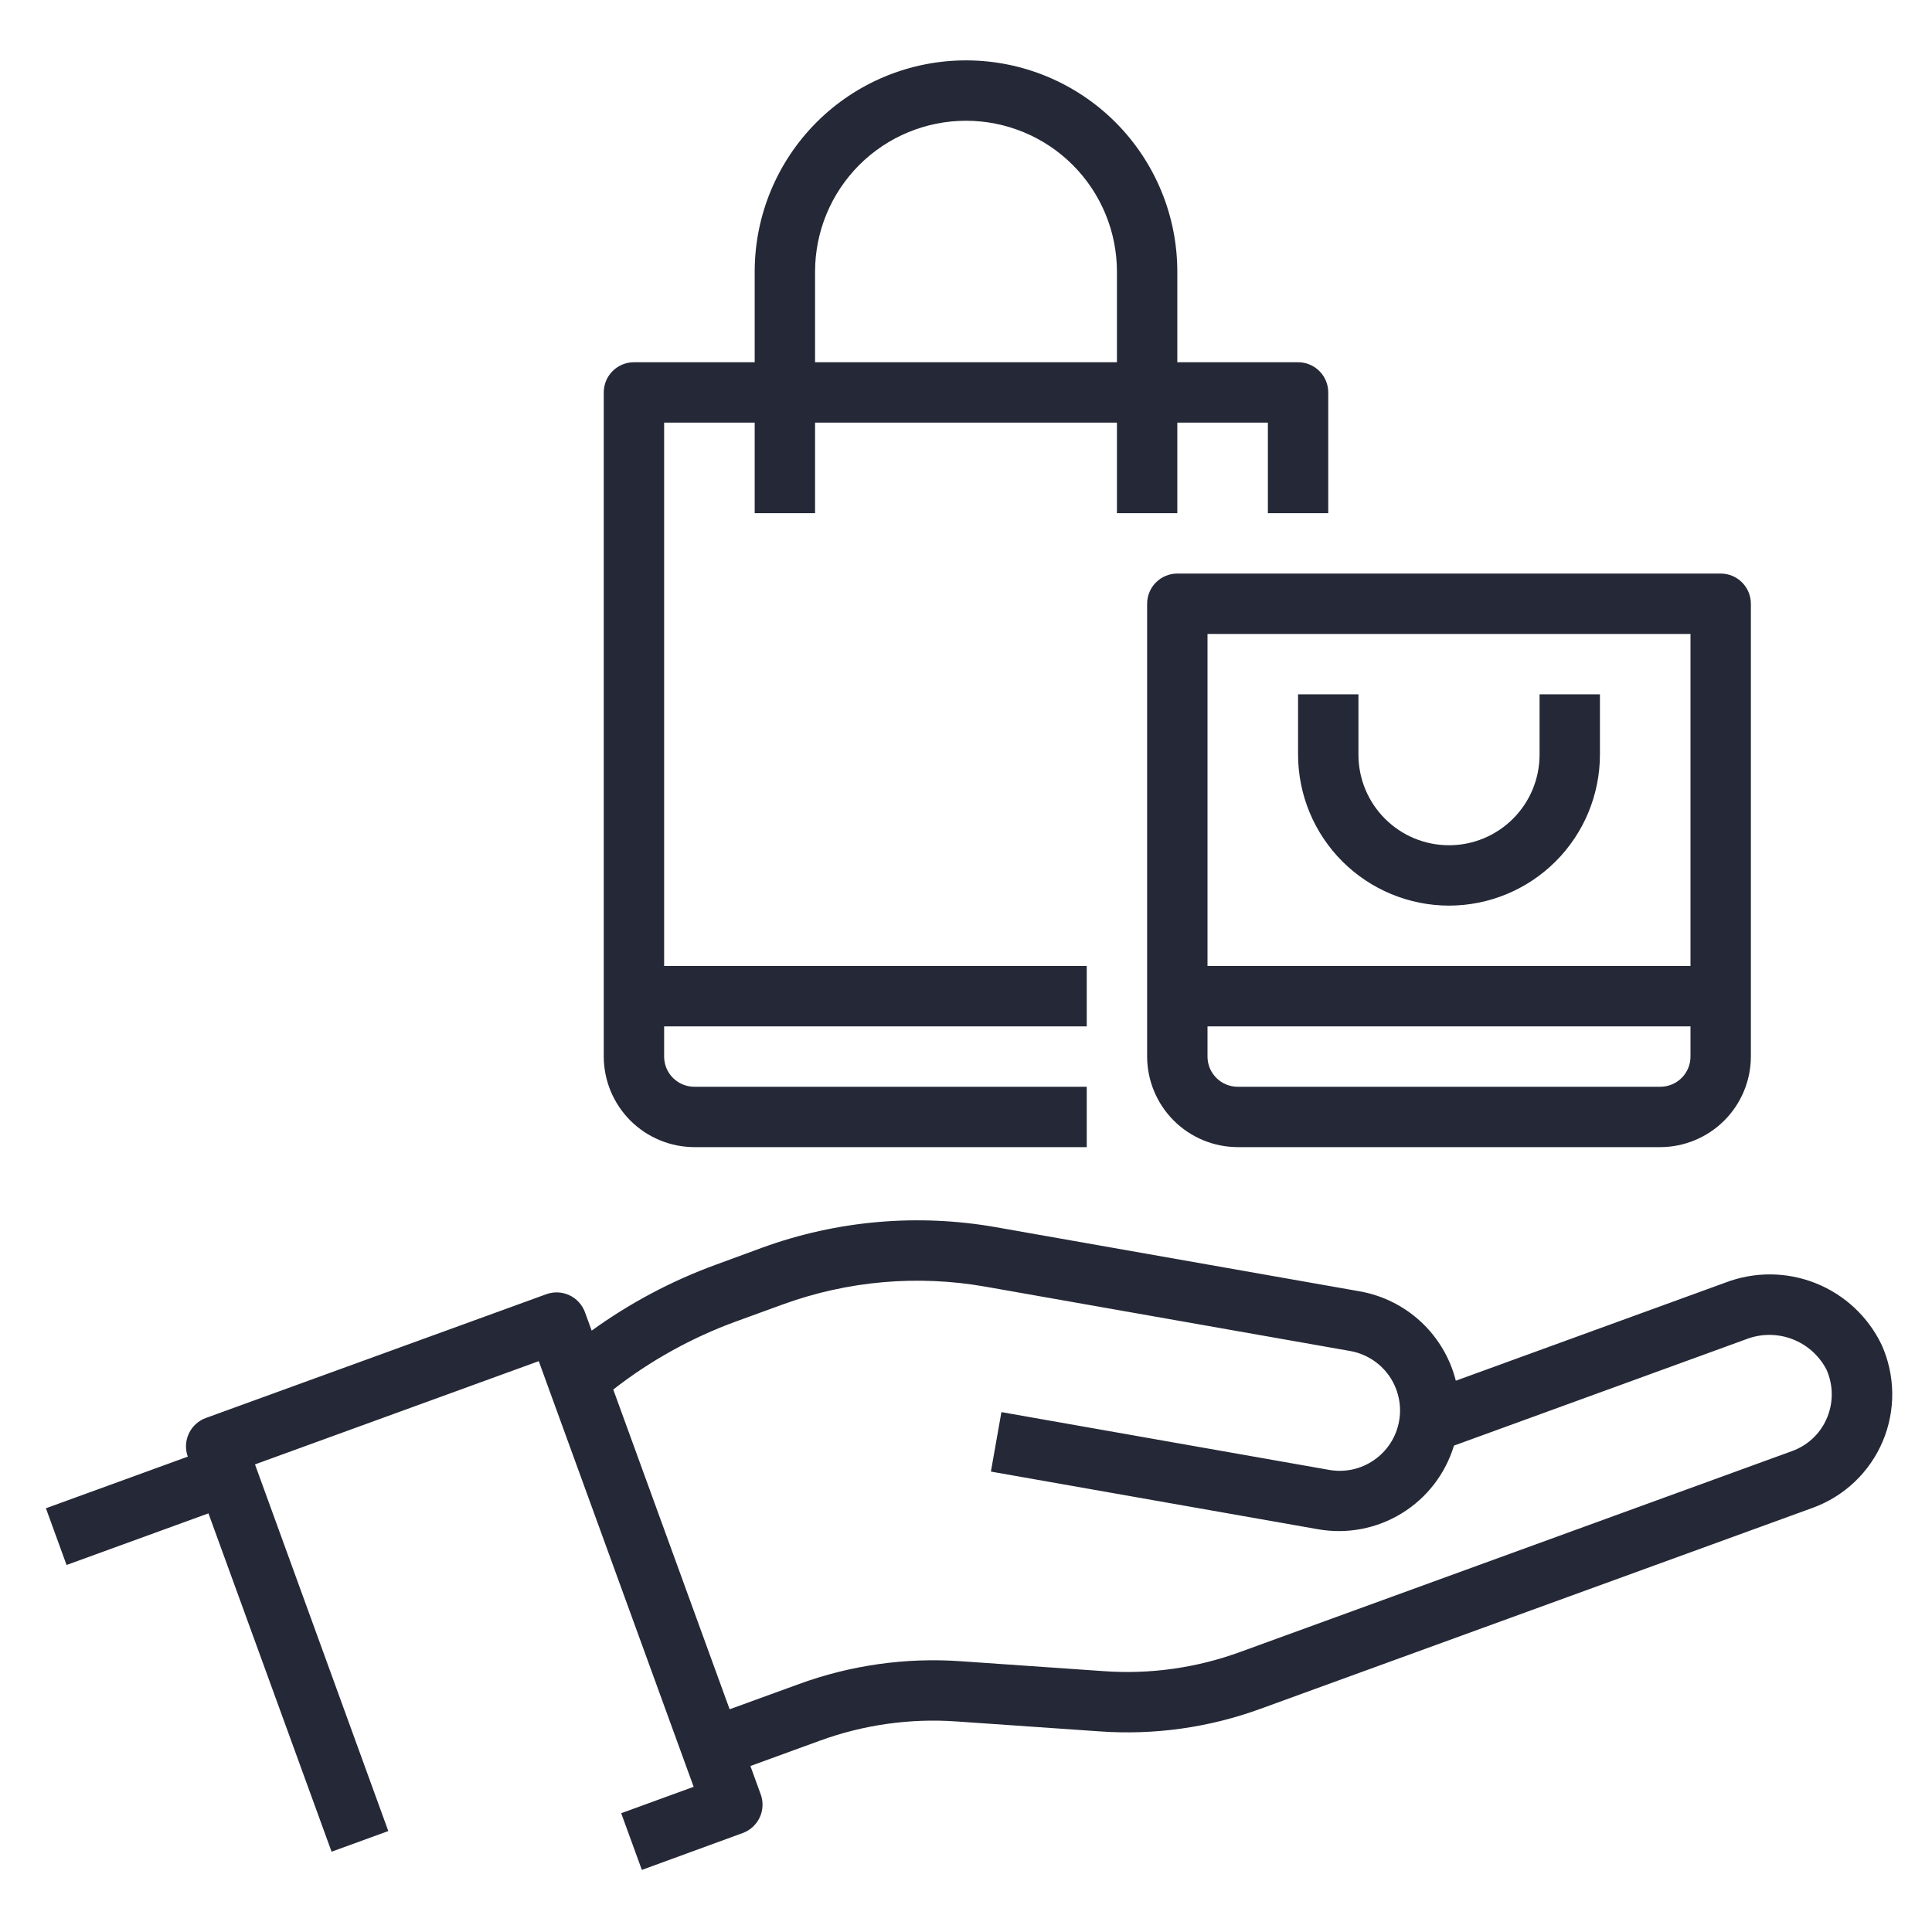
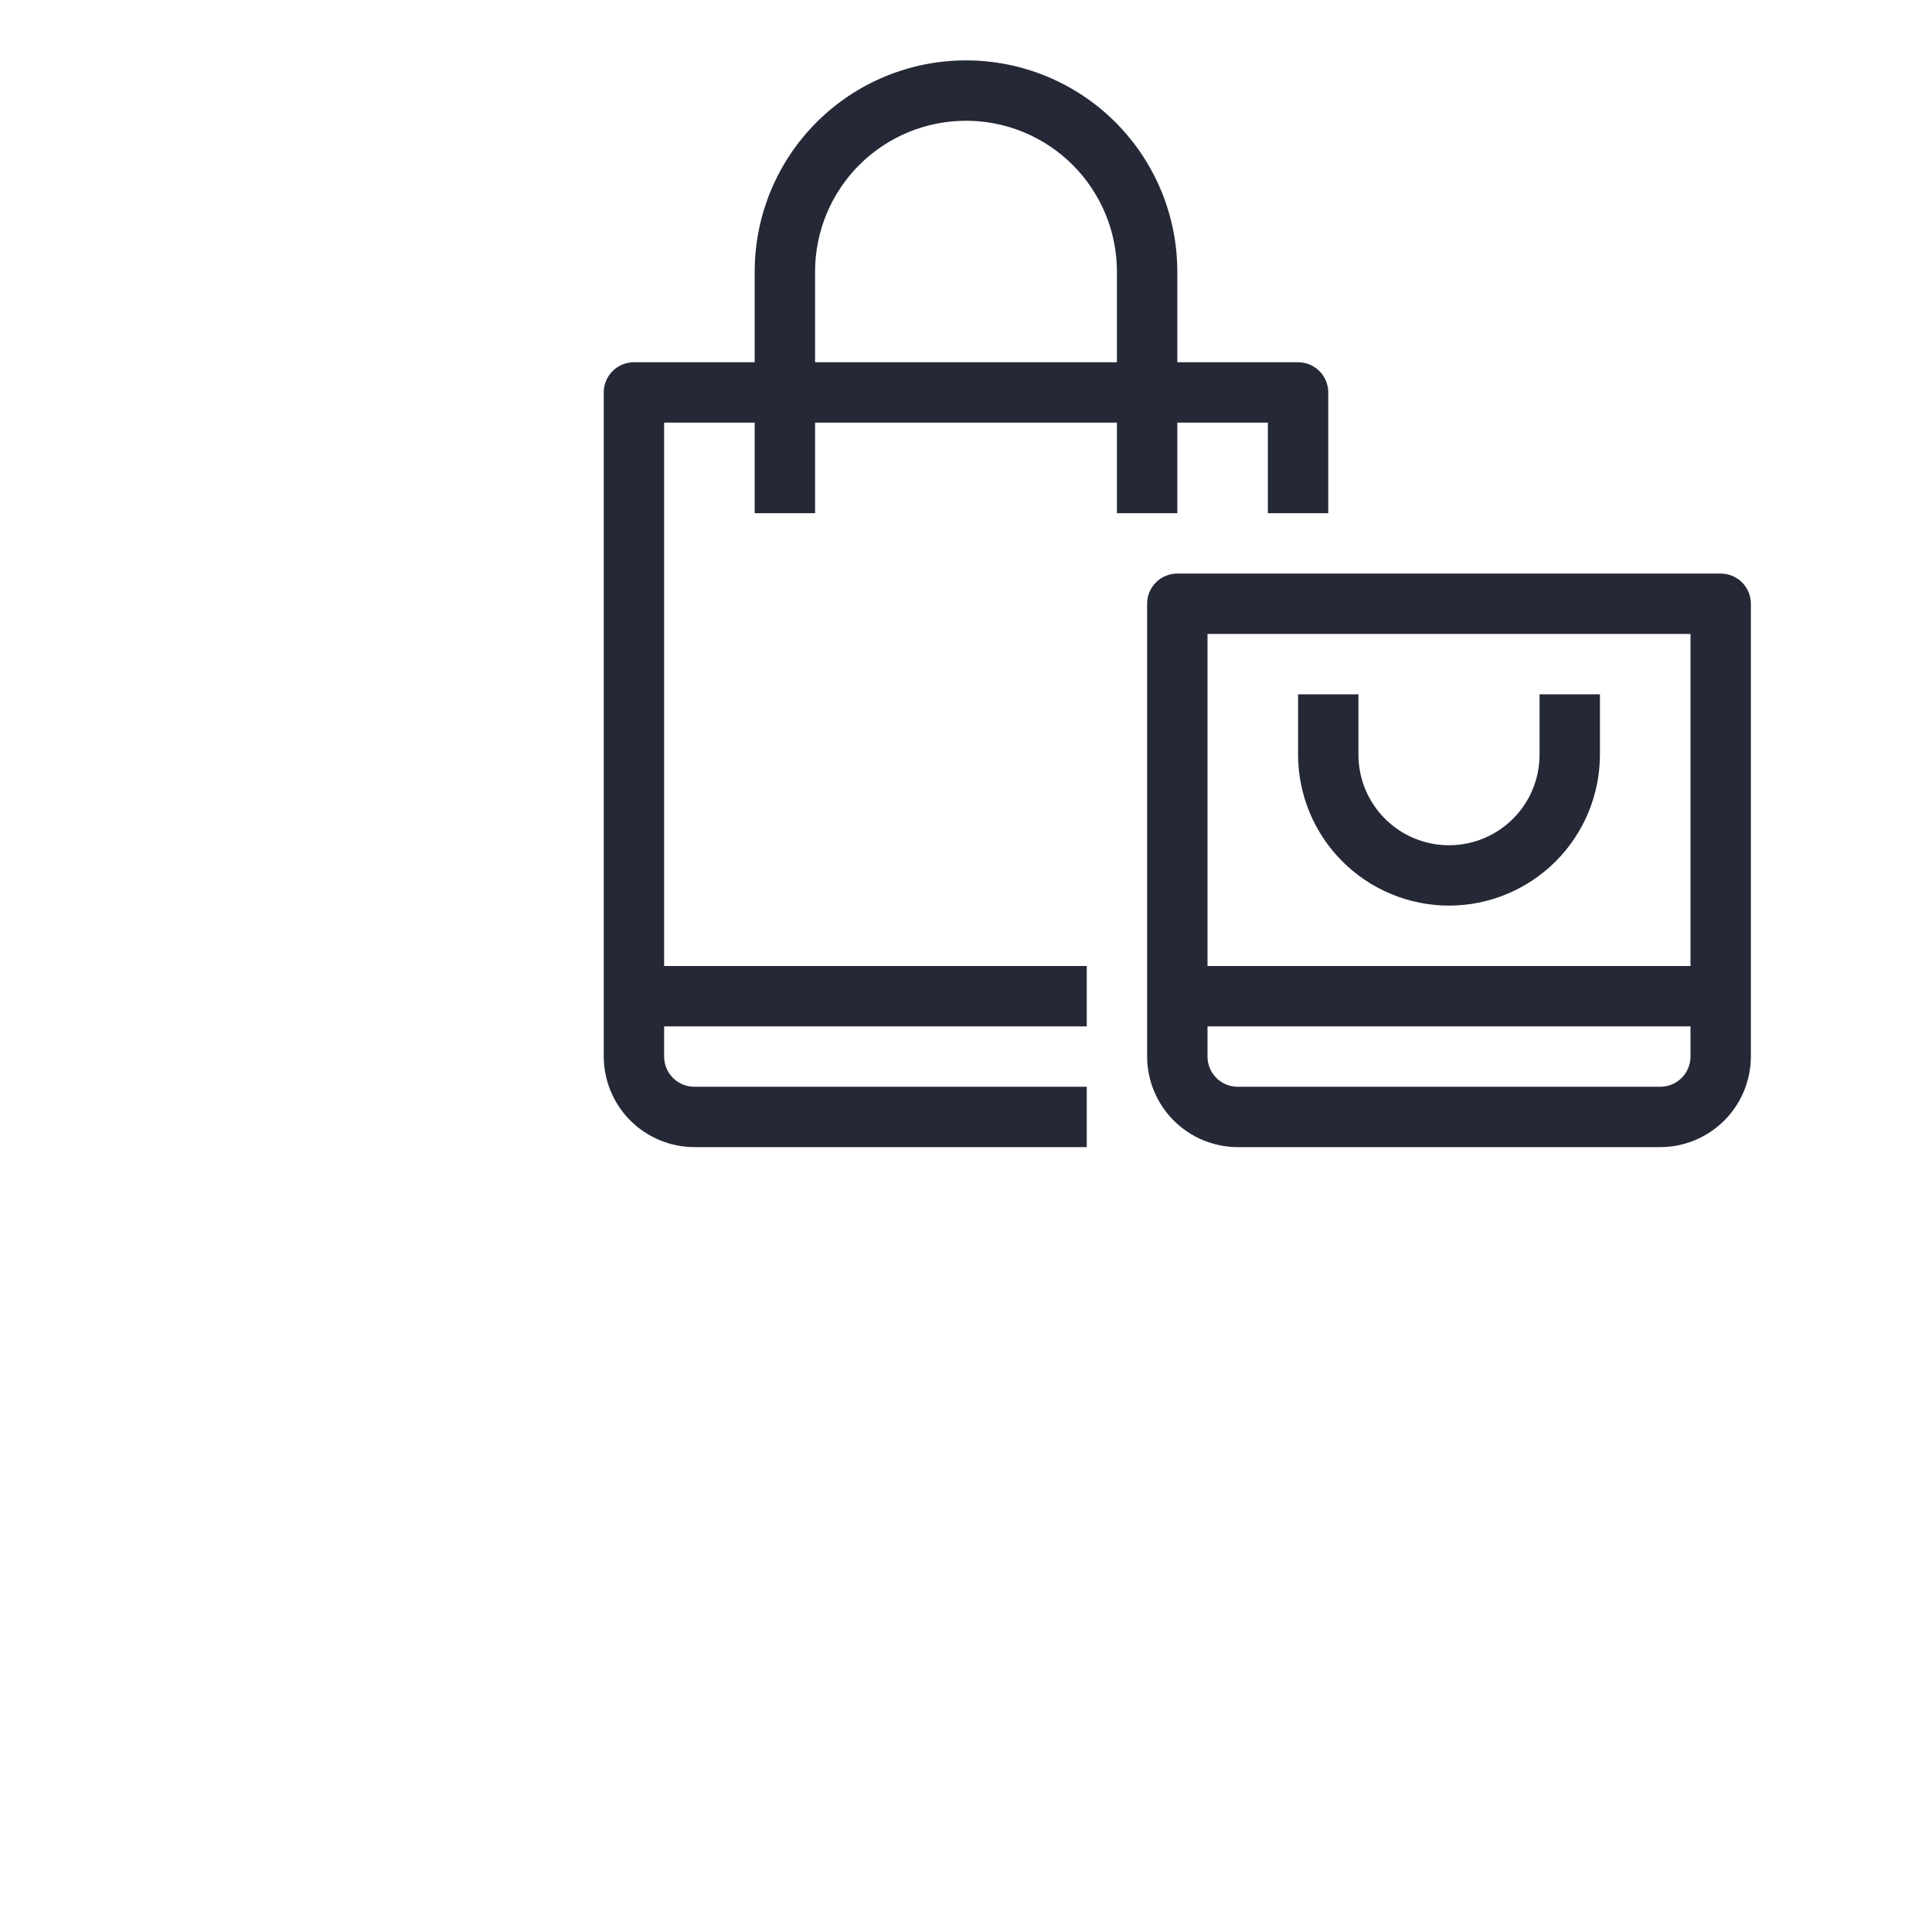
<svg xmlns="http://www.w3.org/2000/svg" width="64" height="64" viewBox="0 0 64 64" fill="none">
  <path d="M43 12H39V9C39 7.143 38.263 5.363 36.95 4.05C35.637 2.737 33.856 2 32 2C30.143 2 28.363 2.737 27.05 4.05C25.738 5.363 25 7.143 25 9V12H21C20.735 12 20.48 12.105 20.293 12.293C20.105 12.48 20 12.735 20 13V35C20.002 35.795 20.319 36.557 20.881 37.119C21.443 37.681 22.205 37.998 23 38H36V36H23C22.735 36 22.48 35.895 22.293 35.707C22.105 35.52 22 35.265 22 35V34H36V32H22V14H25V17H27V14H37V17H39V14H42V17H44V13C44 12.735 43.895 12.48 43.707 12.293C43.52 12.105 43.265 12 43 12ZM37 12H27V9C27 7.674 27.527 6.402 28.465 5.464C29.402 4.527 30.674 4 32 4C33.326 4 34.598 4.527 35.535 5.464C36.473 6.402 37 7.674 37 9V12Z" fill="#252836" />
  <path d="M57 19H39C38.735 19 38.48 19.105 38.293 19.293C38.105 19.48 38 19.735 38 20V35C38.002 35.795 38.319 36.557 38.881 37.119C39.443 37.681 40.205 37.998 41 38H55C55.795 37.998 56.557 37.681 57.119 37.119C57.681 36.557 57.998 35.795 58 35V20C58 19.735 57.895 19.48 57.707 19.293C57.52 19.105 57.265 19 57 19ZM56 35C56 35.265 55.895 35.52 55.707 35.707C55.52 35.895 55.265 36 55 36H41C40.735 36 40.48 35.895 40.293 35.707C40.105 35.52 40 35.265 40 35V34H56V35ZM56 32H40V21H56V32Z" fill="#252836" />
  <path d="M48 30C49.326 29.998 50.596 29.471 51.534 28.534C52.471 27.596 52.998 26.326 53 25V23H51V25C51 25.796 50.684 26.559 50.121 27.121C49.559 27.684 48.796 28 48 28C47.204 28 46.441 27.684 45.879 27.121C45.316 26.559 45 25.796 45 25V23H43V25C43.002 26.326 43.529 27.596 44.466 28.534C45.404 29.471 46.674 29.998 48 30Z" fill="#252836" />
-   <path d="M62.332 44.55C61.886 43.619 61.106 42.89 60.147 42.508C59.188 42.126 58.12 42.119 57.156 42.488L48.226 45.738C48.038 44.992 47.638 44.316 47.075 43.791C46.512 43.266 45.81 42.915 45.052 42.779L32.989 40.652C30.396 40.196 27.728 40.429 25.254 41.329L23.7 41.9C22.24 42.434 20.86 43.168 19.6 44.079L19.379 43.472C19.334 43.349 19.266 43.235 19.177 43.138C19.089 43.041 18.982 42.962 18.863 42.907C18.744 42.851 18.615 42.819 18.484 42.813C18.353 42.807 18.221 42.827 18.098 42.872L6.821 46.972C6.697 47.017 6.584 47.085 6.487 47.174C6.39 47.263 6.311 47.369 6.256 47.488C6.2 47.607 6.168 47.736 6.162 47.867C6.156 47.998 6.176 48.13 6.221 48.253L1.521 49.963L2.205 51.842L6.905 50.132L10.984 61.34L12.863 60.656L8.447 48.51L17.847 45.09L22.978 59.19L20.578 60.065L21.262 61.943L24.6 60.723C24.724 60.678 24.837 60.61 24.934 60.521C25.031 60.432 25.11 60.325 25.166 60.206C25.222 60.087 25.253 59.959 25.259 59.827C25.265 59.696 25.245 59.565 25.2 59.441L24.858 58.501L27.158 57.663C28.604 57.135 30.145 56.917 31.681 57.025L36.425 57.354C38.24 57.484 40.062 57.228 41.77 56.601L60.05 49.948C60.567 49.76 61.04 49.467 61.439 49.088C61.837 48.709 62.154 48.252 62.368 47.745C62.582 47.239 62.689 46.693 62.683 46.143C62.676 45.593 62.557 45.05 62.331 44.548L62.332 44.55ZM60.494 47.033C60.384 47.272 60.228 47.486 60.034 47.664C59.841 47.841 59.614 47.979 59.367 48.068L41.087 54.722C39.641 55.252 38.1 55.469 36.564 55.359L31.82 55.03C30.006 54.903 28.185 55.16 26.476 55.783L24.17 56.622L20.315 46.03C21.545 45.07 22.919 44.309 24.385 43.774L25.937 43.209C28.082 42.429 30.394 42.226 32.642 42.622L44.7 44.749C44.961 44.792 45.212 44.886 45.436 45.026C45.661 45.166 45.856 45.349 46.009 45.565C46.162 45.781 46.271 46.025 46.329 46.284C46.388 46.542 46.394 46.809 46.348 47.07C46.302 47.331 46.205 47.58 46.062 47.803C45.919 48.026 45.733 48.218 45.515 48.368C45.297 48.519 45.052 48.625 44.793 48.68C44.534 48.734 44.266 48.737 44.006 48.688L33.173 46.778L32.825 48.748L43.658 50.658C44.618 50.828 45.607 50.64 46.437 50.129C47.268 49.619 47.882 48.821 48.164 47.888L57.836 44.367C58.326 44.175 58.869 44.171 59.361 44.356C59.854 44.54 60.26 44.901 60.503 45.367C60.621 45.629 60.681 45.914 60.679 46.201C60.678 46.488 60.614 46.772 60.494 47.033V47.033Z" fill="#252836" />
</svg>